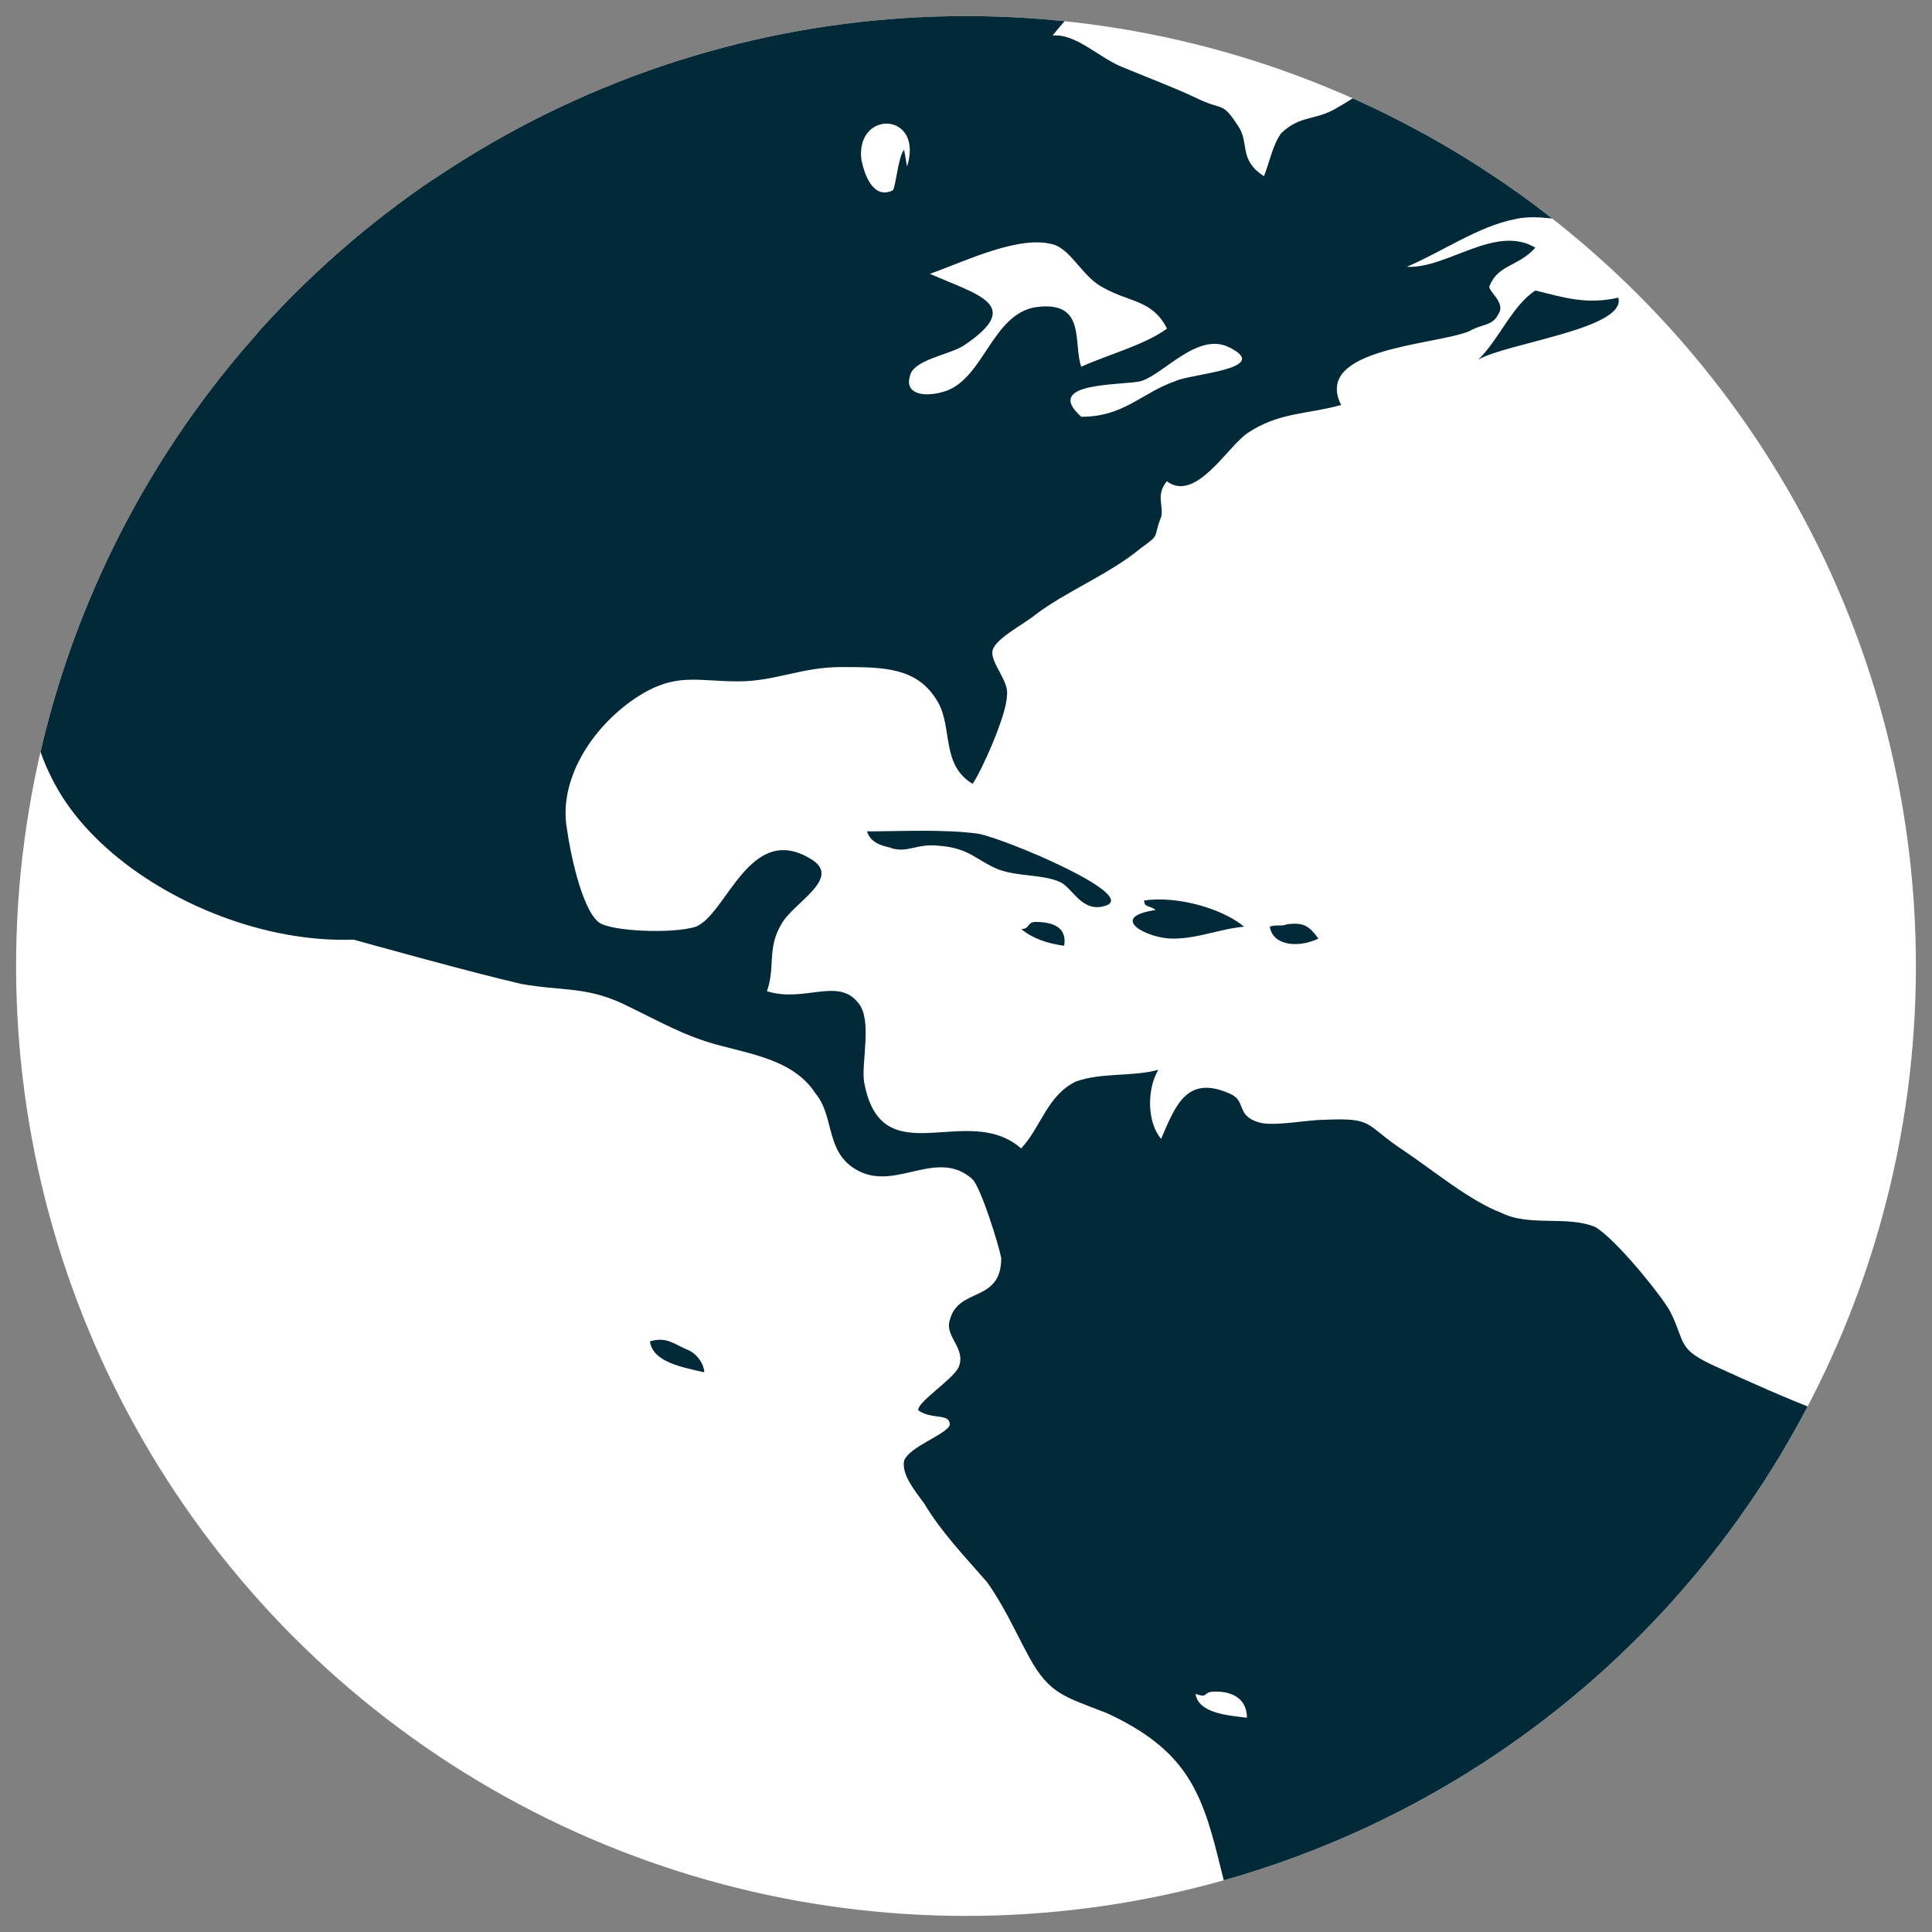
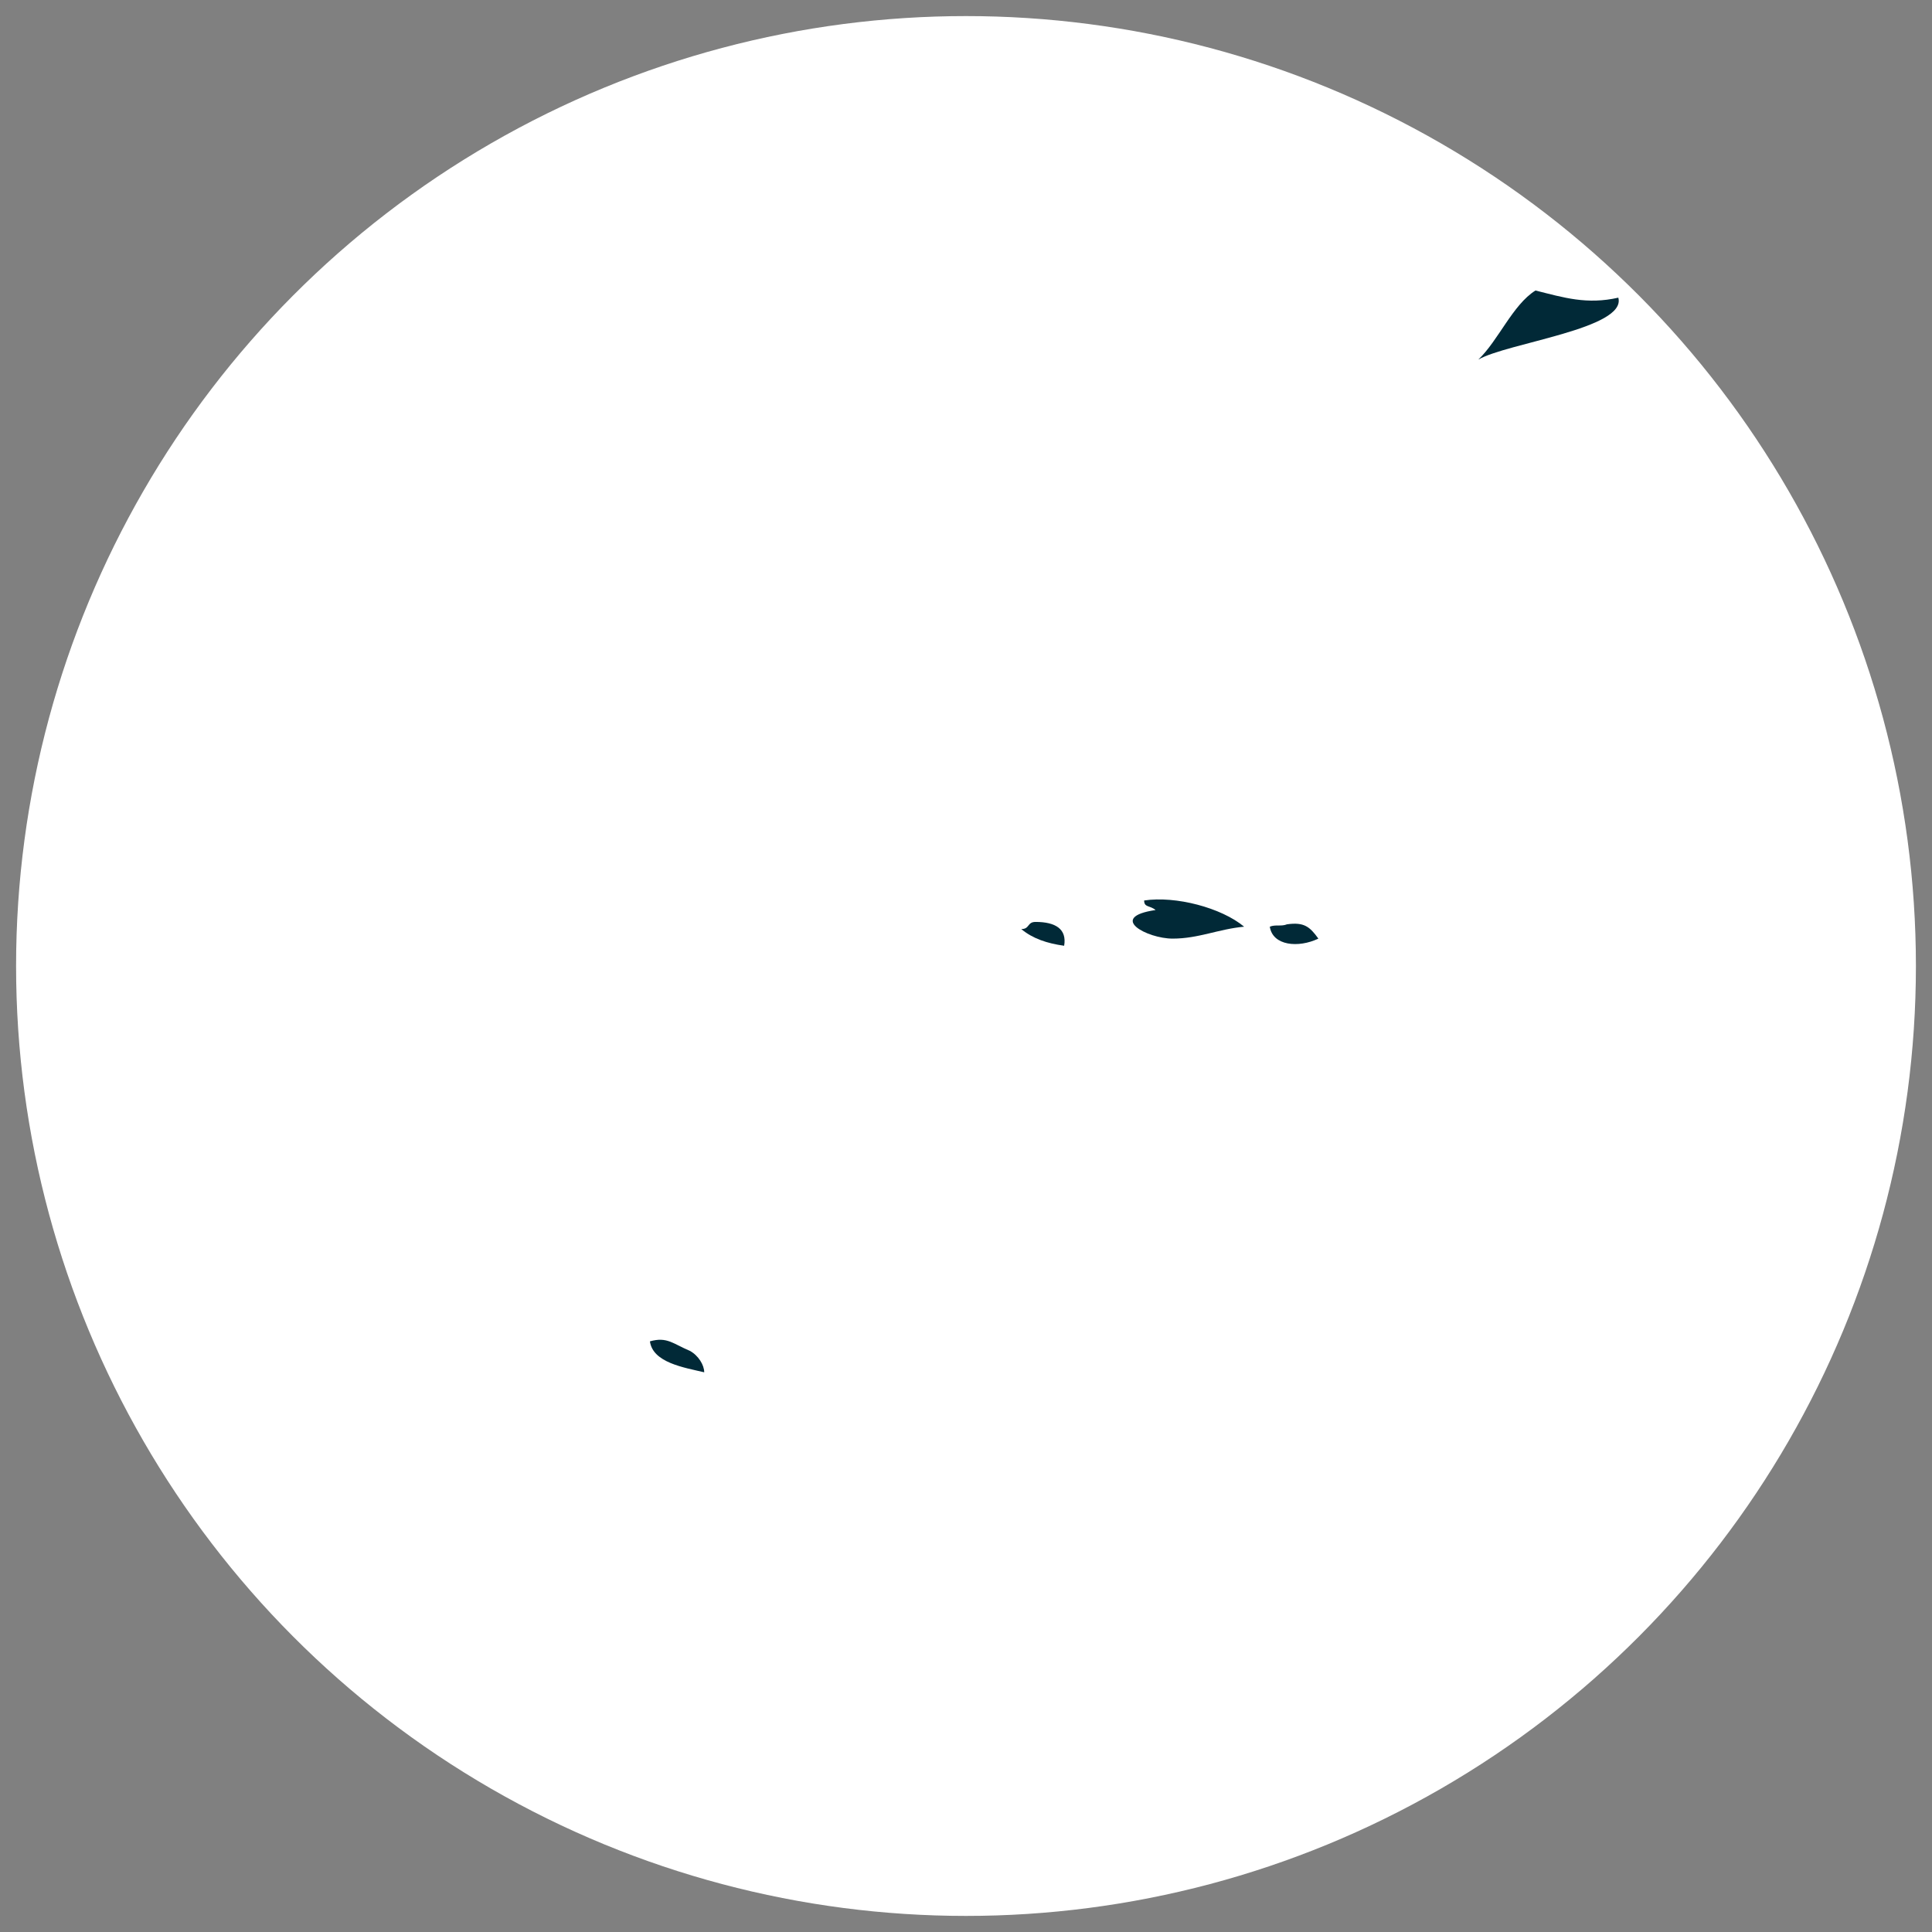
<svg xmlns="http://www.w3.org/2000/svg" xmlns:xlink="http://www.w3.org/1999/xlink" version="1.1" id="Layer_1" x="0px" y="0px" width="80px" height="80px" viewBox="0 0 80 80" enable-background="new 0 0 80 80" xml:space="preserve">
  <rect x="0" y="0" width="80" height="80" fill="#808080" stroke="none" />
  <g>
    <g>
      <g>
        <defs>
          <circle id="SVGID_1_" cx="40" cy="40" r="39.334" />
        </defs>
        <clipPath id="SVGID_2_">
          <use xlink:href="#SVGID_1_" overflow="visible" />
        </clipPath>
        <g clip-path="url(#SVGID_2_)">
          <g>
            <rect x="-13.145" y="-3.013" fill="#FFFFFF" width="129.532" height="86.672" />
          </g>
          <g>
            <g>
              <path fill="#012937" d="M164.582,71.129c1.892-0.395,1.773-0.887,2.957-2.072c1.301-1.183,2.246-1.282,2.13,0.594        c-0.12,1.185-0.948,1.974-1.185,3.158c-0.118,0.986-0.118,1.974-0.354,2.96c-0.591,1.775-3.074,5.82-5.323,3.157        c-0.945-1.086-0.354-2.071,0.12-3.157c0.591-1.284,0.354-1.775,0.473-2.96C163.516,72.019,163.28,71.229,164.582,71.129" />
            </g>
            <g>
              <path fill="#012937" d="M82.759-13.032c0.827,0.395,1.3,1.184,1.892,1.776c-0.945,0.396-1.182,1.776-0.236,2.072        C83.705-8.691,82.64-8.789,82.759-8c0.118,0.888,1.183,0.79,1.892,0.394c0,1.085-2.601,1.283-2.247,2.862        c0,0.691,1.538,2.27,2.011,2.762c0.947,1.185,1.774,1.578,3.549,0.986c1.893-0.592,1.064-1.086,1.773-2.269        c0.71-1.283,2.366-1.283,3.785-1.875c1.419-0.591,2.958-0.79,4.258-1.381c1.655-0.69,2.011-0.789,3.785-0.986        c1.42-0.198,2.367-0.79,3.785-1.085l0,0c3.904,0.197,0.354-1.381,0.712-2.368c0.354-1.085,4.495-0.592,5.439-2.072        C102.867-15.795,91.749-14.216,82.759-13.032" />
            </g>
            <g>
              <path fill="#012937" d="M104.878-5.73c1.417,0.197,2.247,0.788,3.902,0.591c1.184-0.197,2.603-1.184,3.076,0.691        c-1.656,0.296-3.312,1.48-5.206,1.48C104.878-3.067,102.984-5.73,104.878-5.73" />
            </g>
            <g>
              <path fill="#012937" d="M115.76,4.926c-0.236-1.776-1.223-0.244-2.247,1.284C111.855,8.673,115.641,7.688,115.76,4.926" />
            </g>
            <g>
              <path fill="#012937" d="M116.824,3.445c-0.119-0.987-1.064-1.776,0.709-2.368c1.183-0.493,2.13,0,0.829,0.888        c2.364-0.098,0.71,1.185,1.301,2.173c0.472,1.084,2.603,1.578,2.957,2.466c0.945,2.171-4.849,1.874-6.269,2.268        c-0.119-0.394,0.945-0.887,1.182-1.283c0.474-0.493,0.236-1.283,0.474-1.577C119.308,4.233,117.061,5.516,116.824,3.445" />
            </g>
            <g>
              <path fill="#012937" d="M199.979,46.858c-0.944,0.787-1.774,3.256,0.711,3.256C203.054,50.016,200.688,47.448,199.979,46.858" />
            </g>
            <g>
              <path fill="#012937" d="M162.601-14.02c-0.118,1.578-3.075,2.171-3.312,3.355c-0.119,0.986,2.483,1.875,3.667,1.678        c-0.355-0.592-1.537-1.185-1.42-1.875c0.119-0.986,1.894-0.888,2.604-1.38C166.267-13.723,164.375-13.823,162.601-14.02" />
            </g>
            <g>
              <path fill="#012937" d="M157.75-8.691c-0.827,0.395-0.591,1.282,0.475,1.479C158.697-7.803,158.459-8.296,157.75-8.691" />
            </g>
            <g>
              <path fill="#012937" d="M128.89,15.581c-1.303-0.1-1.419,0.887-0.354,1.283c-0.948,0.79-0.593,1.677,0.593,2.17        C130.189,17.95,128.771,16.666,128.89,15.581" />
            </g>
            <g>
              <path fill="#012937" d="M133.267,20.021c-0.474-0.099-0.15-0.173-0.474,0.099C132.673,22.487,136.577,20.514,133.267,20.021" />
            </g>
            <g>
              <path fill="#012937" d="M144.621,22.586c-0.945,0-1.892-0.296-2.602,0.198C142.61,23.276,145.213,23.671,144.621,22.586" />
            </g>
            <g>
              <path fill="#012937" d="M151.718,22.487c-0.591,0-2.13,0.591-1.064,1.183C151.718,24.265,152.192,22.882,151.718,22.487" />
            </g>
            <g>
              <g>
                <path fill="#012937" d="M222.671,52.22c-1.387-0.679,1.976-0.869,1.988-2.505c3.67-0.362-0.746-1.367,3.113-2.37         c2.518-0.657,1.24-1.773,1.562-4.011c0.364-2.537,2.509,0.01,4.403-0.576c1.846-0.57,5.717-3.019,6.702-5.02         c0.923-1.877-0.409-2.538-0.332-4.409c0.065-1.571,1.682-2.965,3.063-2.521c0.206,2.424,2.378,3.62,4.299,3.769         c0.203-1.674-1.292-2.61-1.419-4.269c-0.145-1.895,0.316-1.831,1.217-2.76c0.823-0.849,2.059-1.178,2.65-2.118         c0.784-1.243,0.83-2.655,1.708-3.785c0.64-0.82,2.725-1.886,1.49-2.968c-0.705-0.617-2.62,0.836-3.466,0.159         c-2-1.6,0.094-6.684,2.501-5.893c0.025,1.181-0.122,2.619,0.194,3.635c0.471-1.403,0.156-3.692,0.192-5.337         c1.192-0.071,2.428,0.091,3.62-0.032c1.925-0.2,1.74-0.717,2.656-1.914c1.903-2.482,3.713-2.127,6.575-2.127         c3.207,0,5.355-0.981,8.216-2.382c1.765-0.863,2.562-1.237,4.572-1.235c1.537,0.002,2.918-0.015,4.371-0.633         c-0.408-1.301-2.566-1.594-3.643-2.221c-1.787-1.042-2.724-2.531-4.963-2.261c-2.405,0.289-4.891,0.729-7.368,0.44         c-2.81-0.328-5.521-2.12-8.431-2.563c-2.517-0.383-5.002-0.143-7.395-1.116c-1.248-0.51-1.562-1.127-3.039-0.478         c-1.13,0.497-1.787,1.804-2.88,2.248c-3.224,1.311-4.072-2.848-6.856-2.523c-1.256,0.146-1.767,1.628-3.07,1.619         c-0.484-0.002-1.981-0.842-2.521-1.072c-1.282-0.546-1.275-1.022-2.321-1.826c-0.993-0.761-2.3-0.735-3.259-1.518         c-0.716-0.585-1.146-2.128-1.868-2.576c-2.309-1.427-4.444,0.827-6.608,1.156c-1.774,0.295-3.312,0.295-5.087-0.296         c-0.71-0.296-1.418-1.085-2.129-1.085c-0.944-0.1-2.01,0.592-2.957,0.69c-1.537,0.099-3.312-0.493-4.968-0.591         c-1.774-0.098-3.785,0.198-5.56-0.198c1.655-2.763-3.902-1.973-5.913-2.17c-3.313-0.395-5.323,0.296-8.044,1.578         c-1.42,0.592-2.723,0.198-4.141,0.691c-0.236,0.098-1.064,0.887-1.301,0.986c-0.474,0.395-0.827-0.197-1.065,0.593         c-0.59,1.579,2.13,1.381,2.84,1.974c1.537,1.381-2.011,0.296-3.075,0.098c-0.118,0.691,1.064,1.578,0.235,1.974         c-1.419,0.591-1.773,0.888-2.009-0.1c-0.119-0.296,0.472-0.986,0.472-1.48c-0.119-0.592-1.064-1.282-1.419-1.874         c-0.592-1.086-1.065-1.974-2.958-1.874c-2.6,0.136,0.828,2.367,0.592,3.551c-2.247-0.296-4.021-1.184-6.269-0.69         c1.773,1.677-4.022,0.395-5.204,0.887c-0.831,0.296-0.948,1.382-2.247,1.184c-1.302-0.196-1.537-1.676-3.313-1.084         c0.71,1.678,0.591,1.974-1.774,2.17c0.709,1.282-1.183,0.79-2.13,0.987c0.235,0.197,0.354,0.494,0.592,0.592         c-1.419,1.085-2.956-1.381-3.902-2.17c1.537-0.099,3.667,0.591,4.968-0.495c-1.42-2.366-4.968-1.379-7.335-1.873         c-1.418-0.296-1.537-1.085-2.957-1.283c-1.064-0.1-2.602,0.493-3.549,0.592c-2.128,0.198-3.072,0-4.256,1.479         c-0.947,0.987-1.302,1.381-2.603,2.072c-2.249,1.184-3.292,1.316-6.368,3.388c-0.712,0.295-0.198,3.124,2.049,3.222         c2.13,0.099,1.774-2.664,3.668-0.197c1.183,1.677,0.944,3.256,3.191,1.481c1.186-0.987,1.186-2.664,2.484-3.158         c-2.484-1.48-0.711-1.973,0.829-3.157c0.708-0.592,1.063-1.382,2.13-1.382c1.656-0.099,1.418,0.592,0.709,1.382         c-1.183,1.282-4.377,2.171-0.472,3.354c1.419,0.396,4.494-0.986,5.202,0.197c-0.944,0.593-3.902-0.295-4.494,0.691         c-0.353,0.592,1.539,2.566-1.3,1.874c-0.475,1.975-1.3,1.679-3.313,1.975c-0.944,0.099-2.009,0.987-2.719,1.086         c-0.711,0-1.656-0.592-2.248-0.888c-1.065-0.593-0.946,0.197-1.538-1.085c-0.235-0.593,0.117-1.678-0.946-1.678         c-1.419,0-1.184,2.467-0.945,3.157c-1.302,0.296-2.366,0.198-3.194,1.283c-0.236,0.296-0.119,0.888-0.354,1.185         c-0.59,0.494-0.828,0.196-1.419,0.494c-0.944,0.591-2.011,1.479-3.194,1.774c-0.944,0.198-2.955-0.494-3.31,0.493         c2.011,0.69,4.139,1.677,2.839,3.75c-0.711,1.184-3.312,1.184-4.85,1.085c-0.712,0-2.366-0.593-2.723-0.099         c-0.117,0.197,0.119,1.973,0.119,2.368c-0.119,1.184-0.71,2.072,0.593,2.96c0.71,0.593,1.655,0.395,2.248,1.086         c-1.302,0.985-0.354,2.367-1.659,3.551c-1.063,1.086-2.127,1.48-2.955,2.763c-1.775,2.467-6.271,5.13-6.389,8.289         c0,1.184,0.593,2.171,0.473,3.354c-0.119,0.987-1.183,2.27-1.183,3.059c0.119,1.185,2.247,2.466,2.723,3.75         c0.471,1.479,0.471,2.664,2.127,3.75c2.366,1.578,7.335,1.578,10.174,1.479c2.247-0.099,4.022-2.368,5.798-2.17         c2.602,0.197,1.772,3.649,4.85,1.776c2.957,0.198,0.28,3.943,0.397,5.126c0,1.381,1.299,1.776,2.011,2.96         c0.592,0.989,1.302,2.468,1.657,3.455c0.709,1.873,0.828,3.651,0,5.426c-1.185,2.467-1.185,4.045-0.355,6.709         c0.117,0.593,0.117,1.086,0.355,1.678c0.473,0.691,1.301,1.086,1.772,1.776c0.593,0.888,0.236,2.171,0.593,3.156         c0.592,1.184,1.538,2.171,1.894,3.453c0.353,1.086,0.117,2.468,1.774,2.861c0.71,0.198,3.192-0.099,4.141-0.099         c1.655,0,3.666-0.395,5.086-1.085c2.601-1.382,3.193-4.639,4.612-6.71c0.473-0.79,1.537-1.577,1.775-2.564         c0.354-0.888-0.236-1.875,0-2.861c0.592-2.368,4.612-2.172,5.913-4.439c2.128-4.146-3.193-7.696-1.3-11.347         c-2.013-1.184,5.322-4.539,6.387-5.328c2.602-1.875,4.495-4.538,5.321-7.303c0.475-1.774,0.355-1.774-1.537-1.48         c-1.538,0.296-2.839,0.691-4.377,0.594c-2.366-0.101-2.13-0.986-3.43-2.269c-1.184-0.987-2.483-2.962-3.667-4.046         c-2.13-1.875-0.591-1.579-1.655-3.75c-1.183-2.072-4.139-4.34-4.377-6.61c3.313-0.987,5.086,5.13,6.386,7.005         c2.13,2.663,3.313,5.624,5.089,8.386c2.838-1.479,17.742-5.624,14.432-10.063c-0.474-0.593-5.431-0.593-6.034-0.593         c-1.685,0-1.951-0.963-2.482-1.332c-1.452-1.009-3.199-2.108-2.483-4.095c0.708-1.578,2.247,0.592,3.074,1.085         c2.958,1.875,7.452,2.664,11.119,3.058c1.657,0.198,3.904-0.295,5.205,0.691c0.354,0.396,0.591,1.185,1.064,1.679         c0.709,0.69,1.893,1.184,2.721,1.973c1.536-2.072,1.536,0.494,1.774,1.479c0.354,1.284,0.945,2.467,1.419,3.553         c1.064,2.763,1.184,5.624,4.258,7.006c1.154-2.072,2.096-4.643,2.365-6.514c0.354-2.465-0.828-0.689,1.538-2.369         c2.364-1.873,5.913-6.313,8.752-4.241c2.366,1.776,3.313,4.045,4.141,6.316c0.235-0.198,1.066-1.186,1.537-1.186         c0.472,0,1.419,1.777,1.656,2.171c0.474,0.888,3.033,3.135,3.151,4.12c0.236,2.567,3.122,7.106,3.24,5.23         c0.236-3.453,2.755-14.965,2.874-18.417c0.354-8.98,1.126-12.721,0.18-21.699c-0.593-5.525-0.47-2.984,0.358-8.509         c0.354-2.467-5.664-10.847-5.664-14.004c0-0.503-0.306-0.417-0.759-0.15 M155.147,12.917c-0.827,1.381-3.074-0.098-4.02-0.69         C152.192,11.338,156.45,10.944,155.147,12.917z M155.386,69.551c-2.249-0.789-1.421-4.045-3.549-5.23         c-1.3-0.787-2.602-0.985-3.43-2.367c-0.472-0.887-0.354-1.873-0.711-2.662v0.098c0-0.196-0.236-0.296-0.353-0.493         c1.537,0.493,1.537,1.875,2.482,2.861c0.827,0.987,2.247,1.383,3.193,2.27C154.201,65.012,155.503,68.07,155.386,69.551z          M154.201,55.542c0,0.098-0.473,2.071-0.59,2.169c-0.355,0.494-1.774,0.691-2.366,0.79c0-0.79-0.355-1.677,0.236-2.368         C151.837,55.738,153.729,55.146,154.201,55.542z M152.781,25.743c-1.183,1.283-1.892,0.296-3.902,0.394         c-1.775,0.099-2.012,0.297-3.786-0.296c-1.417-0.393-2.838-0.591-4.377-0.69c-0.353,0-1.417-0.197-1.657,0         c-1.299,0.593,0.238,0.593-0.116,1.283c-0.83,1.874-2.249,0.099-3.667-0.492c-1.182-0.592-2.84-0.691-4.022-1.383         c-1.657-1.084-0.235-1.283-1.064-2.762c-1.182-2.17-4.967-0.494-6.979-0.394c-1.183,0-2.247,0-3.191,0.098         c-1.186,0.197-2.366,0.79-3.431,0.592c-0.354-0.099-0.711,0-1.065-0.099c0.119-0.099,0.119-0.296,0.119-0.395         c0.828-0.099,3.074-0.297,3.667-0.69c1.302-0.888-0.119-1.283,0.354-2.27c0.473-1.086,2.483-1.086,3.193-1.776         c1.064-0.987,0.236-1.677,1.776-2.171c1.772-0.592,4.966-0.297,6.149,0.789c0.947,0.888,1.537,1.382,2.602,2.072         c1.183,0.69,1.656,2.368,2.485,2.663c0.353-0.494,0.589-1.578,0.827-1.874c0.117-0.296,1.064,0,0.709-0.79         c-0.116-0.493-1.418-0.593-1.892-0.789c-0.947-0.395-5.677-3.849-2.602-4.045c1.3-0.098,5.441,3.454,5.913,4.242         c1.303,1.776,0.592,2.961,3.194,4.046c-0.117-0.592,0.355-0.888,1.066-0.888c-0.355-0.888-2.841-2.763,0.235-2.27         c1.654,0.197,1.537,2.072,2.839,3.059c1.301,0.887,2.603,0.986,4.14,0.986c1.3,0.098,3.666-0.1,3.902,0.887         C154.32,23.375,153.137,25.25,152.781,25.743z M155.031,17.356c-1.303-0.296-2.365-1.085-3.786-0.987         c-1.063,0.099-2.839,0.69-3.902,1.085c0,0.198,0.117,0.395,0.117,0.494c-0.945,0.295-3.075-0.592-1.301-1.086v-0.099         c0.236-0.1,0.355-0.1,0.473-0.296c-1.773-1.678,0.354-5.427,3.194-4.045c0.473,0.297,0.237,0.79,0.946,1.086         c0.236,0.098,0.947,0.196,1.419,0.196c1.3,0.198,2.011,0.494,3.313,0.889c0.945,0.295,2.956,0.295,2.956,1.578         C158.459,17.653,156.095,17.554,155.031,17.356z M166.03,19.23c-0.711-1.283-0.235-2.367-1.537-3.552         c-1.063-1.184-2.483-1.479-1.063-2.96c0.71-0.691,2.011-1.282,3.191-0.888c1.421,0.495,1.302,1.874-0.472,1.777         c-0.119,0.197-0.473,0-0.236,0.295c2.248,0.986,3.431,3.75,4.14,5.624C171.236,22.684,166.74,20.514,166.03,19.23z          M174.192,14.693c-0.813-0.582-1.139-1.33-1.04-2.199c-0.009,0.01-0.018,0.018-0.024,0.028l0.029-0.075         c-0.002,0.016-0.003,0.03-0.005,0.046C174.329,11.183,175.722,14.105,174.192,14.693z M185.903,13.409h0.088         c-2.011-1.38,4.052-1.873,5.234-1.283C190.635,12.522,186.14,13.51,185.903,13.409z M209.561,7.096         c3.194-0.198,2.248-1.973,2.722-3.65C216.896,5.714,209.561,9.857,209.561,7.096z" />
              </g>
            </g>
            <g>
              <g>
                <path fill="#012937" d="M67.72,11.239c0.711-0.789,2.011-2.762,3.313-2.96c1.183-0.198,0.709,0,1.299,0.296         c0,0,1.184,0.888,1.303,1.085C74.346,12.522,69.378,10.153,67.72,11.239" />
              </g>
              <g>
                <path fill="#012937" d="M63.581,12.029c1.184,0.297,2.13,0.592,3.43,0.297c0.353,1.282-4.612,1.874-5.797,2.564         C62.043,14.102,62.635,12.621,63.581,12.029" />
              </g>
              <g>
                <path fill="#012937" d="M36.79-9.414c-0.829,0.296-1.598,0.823-2.308,0.23c-1.301-0.987,0.71-1.184,1.419-1.48         c2.13-0.889,3.313-1.184,5.678-0.395c-1.183,0.987-3.43,0.987-4.849,1.678" />
              </g>
              <g>
                <path fill="#012937" d="M42.172-10.468c1.184-0.493,1.656-0.196,2.72,0c1.656,0.296,1.42,0.396,3.075,0         c3.549-0.986-0.353,0.987,0.828,2.665c-1.656,0.79-4.848,0.394-6.741,0.493c-1.063,0-2.602,0.394-3.667-0.296         c-1.775-0.986,0.71-0.592,1.537-0.986c-0.236-0.098-0.591-0.592-1.064-0.691C39.57-9.874,41.224-10.171,42.172-10.468" />
              </g>
              <g>
                <path fill="#012937" d="M52.58-10.862c-0.473,0.494-1.064,0.592-1.772,0.592c0.235,0.888,3.191,0.888,3.783,0         C55.773-12.144,53.291-11.355,52.58-10.862" />
              </g>
              <g>
                <path fill="#012937" d="M56.957-11.257c-0.828,0.1-1.301-0.098-1.655,0.79c-0.236,0.889,1.183,0.791,2.009,0.594         C59.56-10.468,58.731-12.54,56.957-11.257" />
              </g>
              <g>
-                 <path fill="#012937" d="M50.333-8.198c-0.236,0.197-0.475,0.592-0.592,0.79c0.947,0.592,2.13,0.395,2.485-0.493         C51.633-8.198,50.925-8.296,50.333-8.198" />
-               </g>
+                 </g>
              <g>
                <path fill="#012937" d="M53.526-8.593C53.053-10.27,58.731-8.494,53.526-8.593" />
              </g>
              <g>
                <path fill="#012937" d="M28.568,55.937c-0.709-0.299-0.946-0.595-1.656-0.395c0.119,0.886,1.419,1.085,2.248,1.282         C29.16,56.526,28.923,56.132,28.568,55.937" />
              </g>
              <g>
-                 <path fill="#012937" d="M36.819,35.091c0.74,0.272,1.094-0.172,2.041-0.073c1.3,0.099,1.538,0.593,2.485,0.986         c0.827,0.296,1.774,0.199,2.483,0.492c0.589,0.198,0.944,1.382,2.009,0.987c1.185-0.494-4.258-2.763-5.322-2.959         c-1.419-0.198-3.193-0.099-4.613-0.099c0.119,0.395,0.472,0.591,1.064,0.69" />
-               </g>
+                 </g>
              <g>
                <path fill="#012937" d="M42.881,38.175c-0.354,0-0.236,0.296-0.592,0.296c0.475,0.395,1.066,0.592,1.775,0.691         C44.183,38.471,43.709,38.175,42.881,38.175" />
              </g>
              <g>
                <path fill="#012937" d="M47.85,37.682c-2.011,0.296-0.355,1.184,0.709,1.184c1.065,0,1.894-0.395,2.957-0.494         c-0.946-0.788-2.838-1.282-4.139-1.085C47.375,37.583,47.613,37.484,47.85,37.682" />
              </g>
              <g>
                <path fill="#012937" d="M53.291,38.274c0.708-0.1,0.944,0.098,1.3,0.592c-0.828,0.396-1.892,0.297-2.011-0.494         C52.818,38.274,53.053,38.371,53.291,38.274" />
              </g>
              <g>
                <path fill="#012937" d="M56.246-4.646c-0.59,0.494-1.183,1.086-1.656,1.579c0.474,0.296,3.43,0.198,3.903-0.197         C59.56-4.152,57.193-4.843,56.246-4.646" />
              </g>
              <g>
                <path fill="#012937" d="M57.076-2.574c-0.711,0.296-1.42,0.493-1.774,0.986C56.01-1.192,56.957-1.785,57.076-2.574" />
              </g>
              <g>
                <g>
-                   <path fill="#012937" d="M14.633-8.168c-0.218-0.044-0.424-0.089-0.614-0.126c0.828,3.847-0.718,7.488-0.828,11.445          c-0.221,8.002,0.962,17.276,0.591,25.258c-0.176,3.792-1.419,6.512,0,10.261c2.129,0.593,5.678,1.578,7.807,2.073          c1.656,0.297,2.603,0.099,4.139,0.79c1.655,0.79,2.602,1.379,4.14,1.775c1.538,0.396,3.076,0.691,3.903,1.974          c0.828,0.985,0.355,2.566,1.892,3.256c1.538,0.69,3.194-0.987,4.613,0.298c0.357,0.393,1.067,2.664,1.183,3.255          c0,1.875-1.772,1.186-2.128,2.566c-0.236,0.689,0.71,1.185,0.355,1.973c-0.236,0.493-1.774,1.479-1.656,1.776          c0.591,0.395,1.301,0.098,1.301,0.592c-0.119,0.396-1.656,0.887-1.893,1.48c-0.118,0.593,0.474,1.283,0.829,1.776          c0.71,1.185,1.656,2.17,2.602,3.256c0.709,0.987,1.182,2.071,1.772,3.157c0.83,1.48,1.42,1.579,3.194,2.271          c3.193,1.479,3.904,3.157,4.613,6.017c0.592,2.271,0.946,4.343,0.946,6.711c0,2.071-0.119,4.143-0.119,6.313          c0,1.186-0.235,2.469,0.236,3.652c0.475,1.38,1.658,1.874,2.13,3.156c0.945,2.469,1.42,4.935,2.603,7.303          c1.064,2.071,6.15,3.946,8.752,3.354c-1.064-0.593-1.893-1.283-2.721-2.071c-0.83-0.691-2.011-1.481-2.482-2.37          c0.592-2.171,2.602-1.873-0.119-3.452c0.828-1.086,4.139-4.44,0.593-4.44c2.896-0.223,0.827-1.185,1.181-2.072          c0.354-0.986,1.186-0.493,2.011-0.887c0.119-0.1,2.249-1.283,2.249-1.382c0.709-1.086-1.3-1.184-1.538-2.27          c1.063,0.196,2.958,0.888,4.021,0.396c0.947-0.493,1.301-2.37,1.774-3.257c0.473-1.085,1.301-2.271,1.657-3.453          c0.354-1.186,0.118-1.975,1.065-3.059c1.419-1.48,2.482-1.678,4.374-2.27c1.657-0.493,1.657-0.79,2.13-2.072          c0.829-2.271,1.301-4.44,1.776-6.709v0.197c1.183-2.171,3.667-3.75,2.365-6.315c-1.302-2.663-5.088-2.564-8.046-3.551          c-1.3-0.494-2.839-1.185-4.139-1.776c-1.774-0.789-1.303-0.986-2.011-2.368c-0.475-0.789-2.249-2.961-3.075-3.453          c-1.183-0.493-2.722,0-3.902-0.593c-1.303-0.494-2.841-1.775-4.023-2.566c-1.657-1.085-1.184-1.38-3.312-1.282          c-0.711,0-2.13,0.295-2.722,0.099c-0.945-0.297-0.473-0.888-1.183-1.184c-1.776-0.79-2.247,0.494-2.84,1.874          c-0.59-0.69-0.59-2.071-0.116-2.859c-1.066,0.294-2.366,0.099-3.431,0.492c-1.183,0.595-1.419,1.873-2.249,2.763          c-2.247-1.972-5.794,1.185-6.505-2.763c-0.119-0.79,0.355-2.566-0.237-3.257c-0.828-1.085-2.247,0-3.784-0.491          c0.354-0.987,0-1.776,0.592-2.764c0.474-0.889,2.483-1.875,1.3-2.664c-2.602-1.677-3.548,2.269-4.849,2.762          c-0.946,0.296-3.549,0.197-4.022-0.198c-0.709-0.592-1.182-2.958-1.301-3.848c-0.355-1.973,0.945-4.144,2.838-5.427          c1.655-1.085,2.484-0.69,4.259-0.69c1.537,0,2.602-0.592,4.258-0.592c1.773,0,3.193,0,4.022,1.48          c0.591,1.085,0.118,2.565,1.418,3.354c0.356-0.493,1.421-2.862,1.421-3.65c0.117-0.592-0.711-1.382-0.592-1.875          c0.117-0.493,1.3-1.085,1.774-1.479c1.301-0.986,3.073-1.677,4.375-2.763c0.83-0.592,0.475-0.394,0.83-1.282          c0.117-0.494-0.236-0.889,0.236-1.48c1.181,0.887,2.483-1.381,3.311-1.974c1.303-0.888,2.485-0.789,3.905-1.184          c-1.184-2.368,3.902-2.467,5.321-3.059c0.475-0.296,0.945-0.198,1.184-0.691c0.354-0.493-0.473-0.986-0.355-1.184          c0.355-0.887,1.184-0.789,1.894-1.579c-1.655-0.986-3.667,0.888-5.323,0.79c1.419-0.592,2.957-1.679,4.494-1.975          c1.302-0.295,2.838,0.396,4.26,0.1c0.827-0.197,1.419-0.889,2.247-1.085c0.71-0.197,1.892,0.099,2.483-0.197          C73.632,7,72.211,5.322,71.026,4.731c0-0.098,0.238-0.098,0.238-0.197c-2.247-0.986-0.354-2.762-1.537-3.947          c-1.184-1.184-1.42,0.493-2.485,0.887c-1.656,0.493-1.418-0.394-1.891-0.887c-1.185-1.282-1.54-2.96-3.906-2.861          c-1.3,0.099-1.417,0.296-2.009,1.086c-0.355,0.395,0,0.887-0.475,1.38c-0.354,0.296-1.3,0.493-1.655,0.691          c2.365,0.789-0.829,2.96-1.893,3.552c-0.947,0.591-1.538,0.295-2.365,1.085c-0.355,0.494-0.473,1.185-0.71,1.776          c-1.065-0.69-0.593-1.381-1.065-2.072c-0.709-1.084-0.593-0.592-1.775-1.184c-1.063-0.493-2.128-0.887-3.074-1.283          c-0.946-0.395-1.894-1.381-2.838-1.284c1.063-1.38,2.602-2.565,4.611-3.256c1.655-0.593,1.774-1.184,3.549-1.381          c0.709-0.099,1.656-0.099,2.366-0.395c0.472-0.198,0.59-0.887,1.3-1.085c1.537-0.79,3.193-0.393,4.851-0.79          c-0.238-0.79,0.472-1.283,1.181-1.579c-0.826-1.381,1.419-1.085,2.365-1.185c0.355-0.098,2.602-1.283,2.249,0.494          c-0.119,0.593-3.313,0.888-1.42,1.776c0.829,0.296,2.011-0.986,3.075,0.296c-1.184,0.1-1.655,1.184-3.192,1.381          c-0.712,0.099-2.959-0.691-3.194,0.296c0,0,6.387,2.27,7.097,2.27c-1.419-1.085,0.355-0.691,0.945-0.987          c0.119-0.099,0.593,0.198,0.829-0.099c0.592-0.493-0.236-0.691-0.119-1.085c0.119-0.691-0.591-1.48,1.064-1.284          c0.947,0.1,0.947,1.086,1.894,1.086c1.774,0,1.301-1.284,0.947-1.875c-0.119-0.197-0.828-0.296-1.066-0.493          c-0.353-0.297-0.234-0.888-0.59-1.184c-0.829-0.79-2.959-1.776-4.26-1.776c0.236-1.086-0.472-0.492-1.063-0.791          c0,0-1.539-0.888-1.42-0.888c-1.418-0.198-2.721,1.085-4.141,1.48c0.355-0.494,1.066-1.085,0.947-1.776          c-1.537,0.099-3.784,0.79-3.903,1.974c0,0.79,0.709,0.69,0.592,1.479c0,0.79-1.063,1.578-1.894,1.875          c-0.117-0.494-1.537-2.27-2.13-2.369c-1.064-0.198-2.009,0.79-2.839,1.184c-1.886,0.789-5.08,0.986-7.21,0.789          c-2.483-0.296-4.848,0.395-6.978-0.197c-0.946-0.198-2.248-0.986-3.549-1.086c-0.592-0.099-1.301,0.099-1.892,0          c-0.946-0.099-1.302-0.494-1.892-0.592c-2.366-0.691-4.969,0.592-7.334,0.987c-4.806,1-8.857-2.327-13.42-2.327          c-1.454,0-3.186,0.502-4.59,0.211c-2.04-0.419-2.612-2.479-4.856-2.308c-0.202,0.016-0.429,0.609-0.739,0.627          c-0.653,0.035-1.188-0.388-1.806-0.461c-0.877-0.103-1.888-0.176-2.755-0.203c-3.452-0.102-10.365,4.68-12.009,8.175          c-0.706,1.498-1.05,2.642-2.335,3.462c-1.145,0.733-1.912-0.05-1.688,2.122c0.135,1.291,5.471-1.287,5.863-0.177          c2.038,0.741-0.174,1.401-1.014,1.905c-1.604,0.963-1.574,0.604-0.531,2.222c1.452,2.249,3.133,1.7,5.367,1.171          C-9.468,6.709-9.587,6.639-8.5,5.2c1.019-1.35,1.786-2.072,3.39-2.074c2.356-0.003,4.422,1.983,5.93,3.599          c3.588,3.848,9.325,4.029,11.318,9.79c1.622,4.69,0.203,10.571,1.442,15.529c0.287,1.151,0.466,2.604,1.245,3.382          c0.339-1.755,1.686-2.8,2.302-4.399c0.389-1.011,0.42-2.395,0.807-3.487c0.981-2.774,1.997-5.487,2.66-8.442          c0.51-2.269,0.692-4.701,1.107-6.966c0.49-2.678,0.496-5.166,0.505-8.007c0.011-3.623-2.064-10.862-1.977-10.36           M50.925,14.396c1.774,0.889-1.657,1.085-2.247,1.382c-1.42,0.493-2.131,1.48-3.905,1.48          c-1.656-1.48,1.774-1.284,2.484-1.48C48.205,15.482,49.624,13.706,50.925,14.396z M39.924,14.298          c2.484-1.677,0.59-2.072-1.419-2.96c1.419-0.494,3.784-1.678,5.204-1.184c0.709,0.296,1.183,1.381,2.011,1.776          c1.063,0.593,2.011,0.493,2.603,1.678c-0.947,0.69-2.485,1.086-3.55,1.579c-0.354-0.986,0.236-2.764-1.892-2.467          c-1.774,0.296-2.13,2.862-3.667,3.454c-0.829,0.296-1.775,0.198-1.538-0.592C37.795,14.89,39.333,14.693,39.924,14.298z           M37.559,6.898l-0.119-0.691c-0.237,0.198-0.354,1.579-0.474,1.677c-0.827,0.395-1.182-0.69-1.3-1.282          C35.429,4.531,38.269,4.629,37.559,6.898z M35.783-2.476c-1.065,0.79-5.677,2.072-6.861,1.38          c1.537-1.085,1.005-0.559,1.775-0.888C32.117-2.376,34.364-3.067,35.783-2.476z M32.473-5.238          c-1.538-0.099-2.721,1.085-4.141,0.987c0.119-0.099,0.236-0.395,0.475-0.592c-0.355,0-0.829-0.297-1.184-0.297          C28.688-5.73,32.473-7.112,32.473-5.238z M49.505,70.142c0.592,0.198,0.236-0.098,0.828-0.098c0.827,0,1.3,0.394,1.3,1.084          C50.808,71.031,49.624,70.933,49.505,70.142z" />
-                 </g>
+                   </g>
              </g>
-               <path fill="#012937" d="M-11.947,2.489c0.061,2.553-4.568,5.255-2.799,7.352c1.584,1.877,10.402,1.134,12.507,2.188        c2.811,1.406,2.827,6.545,3.245,10.175c0.453,3.936-0.634,7.015,1.41,10.522c3.179,5.451,13.957,8.996,18.545,3.257        c4.125-5.163,0.208-15.743-0.909-22.021c-1.565-8.8-6.847-14.026-14.021-16.154" />
            </g>
            <path fill="#012937" d="M223.041,52.055c1.323,0.935,1.023,1.557,0.953,3.41c-0.041,1.062-0.615,0.553,0.117,1.749       c0.699,1.139,2.353,1.245,3.403,1.436c3.278,0.595,3.261-2.887,3.845-6.014c0.284-1.516,0.891-2.86,1.029-4.41       c0.212-2.354-0.604-2.415-1.957-3.445c-3.658-2.78-4.34-8.338-10.071-7.323c-0.021,0.532-0.123,1.323-0.018,1.835" />
            <path fill="#012937" d="M226.636,98.176c-1.006-0.735-0.938-3.613-1.389-4.718c-0.706-1.729-1.228-3.332-1.114-5.233       c2.289-0.446,4.718-1.005,6.602-2.298c1.878-1.292,4.01-2.231,5.974-3.618c1.742-1.229,2.837-2.301,4.126-3.928       c0.797-1.009,3.153-3.016,4.667-2.182c0.299,2.72,6.874,3.588,8.614,3.46c0.141-2.123,1.072-5.096,3.229-2.381       c1.049,1.322,1.682,2.53,2.909,3.878c2.558,2.813,4.776,5.845,5.766,9.596c0.561,2.128,0.678,4.323-1.046,5.948       c-1.572,1.48-3.306,1.701-4.171,3.882c-0.766,1.928-0.538,4.63-1.987,6.214c-0.853,0.932-3.005,1.974-4.139,1.165       c-0.732-0.521-1.197-2.194-2.141-2.891c-1.332-0.984-2.878-1.119-4.184-2.028c-1.649-1.15-2.107-1.387-4.152-1.906       c-1.116-0.283-2.335-0.957-3.558-0.938c-1.511,0.023-3.219,0.4-4.801,0.567c-1.601,0.171-3.644,1.683-5.263,1.299       c-1.117-0.266-1.589-1.367-2.284-2.305c-0.653-0.881-2.208-1.787-2.378-2.878" />
            <path fill="#012937" d="M259.358,109.276c-1.209-0.215-2.62,0.678-3.766,0.906c0.433,0.899,1.62,2.536,2.722,2.107       c1.27-0.495,0.865-2.053,0.865-3.199" />
            <path fill="#012937" d="M285.608,105.761c-0.838,0.723,0.197,1.725-0.199,2.625c-0.284,0.644-1.943,1.593-2.543,2.179       c-1.462,1.436-3.269,2.786-4.885,4.121c1.687,1.802,4.5-0.399,6.142-1.292c2.195-1.192,3.12-2.986,4.941-4.49       c-0.911-1.186-1.696-3.278-3.457-2.959" />
-             <path fill="#012937" d="M225.379,60.44c-1.009,2.691,3.505,7.838,5.498,9.223c2.664,1.85,5.976,5.312,9.419,4.982       c-0.832-1.455-2.448-1.91-3.599-3.113c-1.193-1.245-2.384-2.318-3.596-3.5c-1.325-1.29-2.007-3.005-3.398-4.065       c-0.635-0.483-1.481-0.847-1.991-1.346c-0.756-0.743-0.51-1.669-1.794-1.813" />
            <path fill="#012937" d="M229.333,58.774c0.816,0.862,3.078,7.533,4.241,6.584c1.868-1.529-3.242-5.45-3.88-6.213" />
            <path fill="#012937" d="M241.02,60.625c-1.085,0.429-4.013,4.301-3.964,5.364c0.065,1.45,1.734,3.312,2.896,3.947       c1.816,0.989,4.195-0.447,5.535-2.059c1.822-2.192,0.809-4.573-0.302-6.739c-0.638-1.247-0.453-2.666-1.995-2.92       c-1.411-0.229-2.405,1.166-2.17,2.592" />
            <path fill="#012937" d="M259.538,70.428c-3.714-0.886-7.278-0.28-10.257,1.889c1.602,1.457,2.84,0.612,4.501,1.294       c1.583,0.649,1.842,2.409,3.955,2.048c0.81-0.139,4.725-1.741,5.146-2.631c0.822-1.729-3.752-2.849-5.144-3.154" />
          </g>
        </g>
      </g>
    </g>
  </g>
</svg>